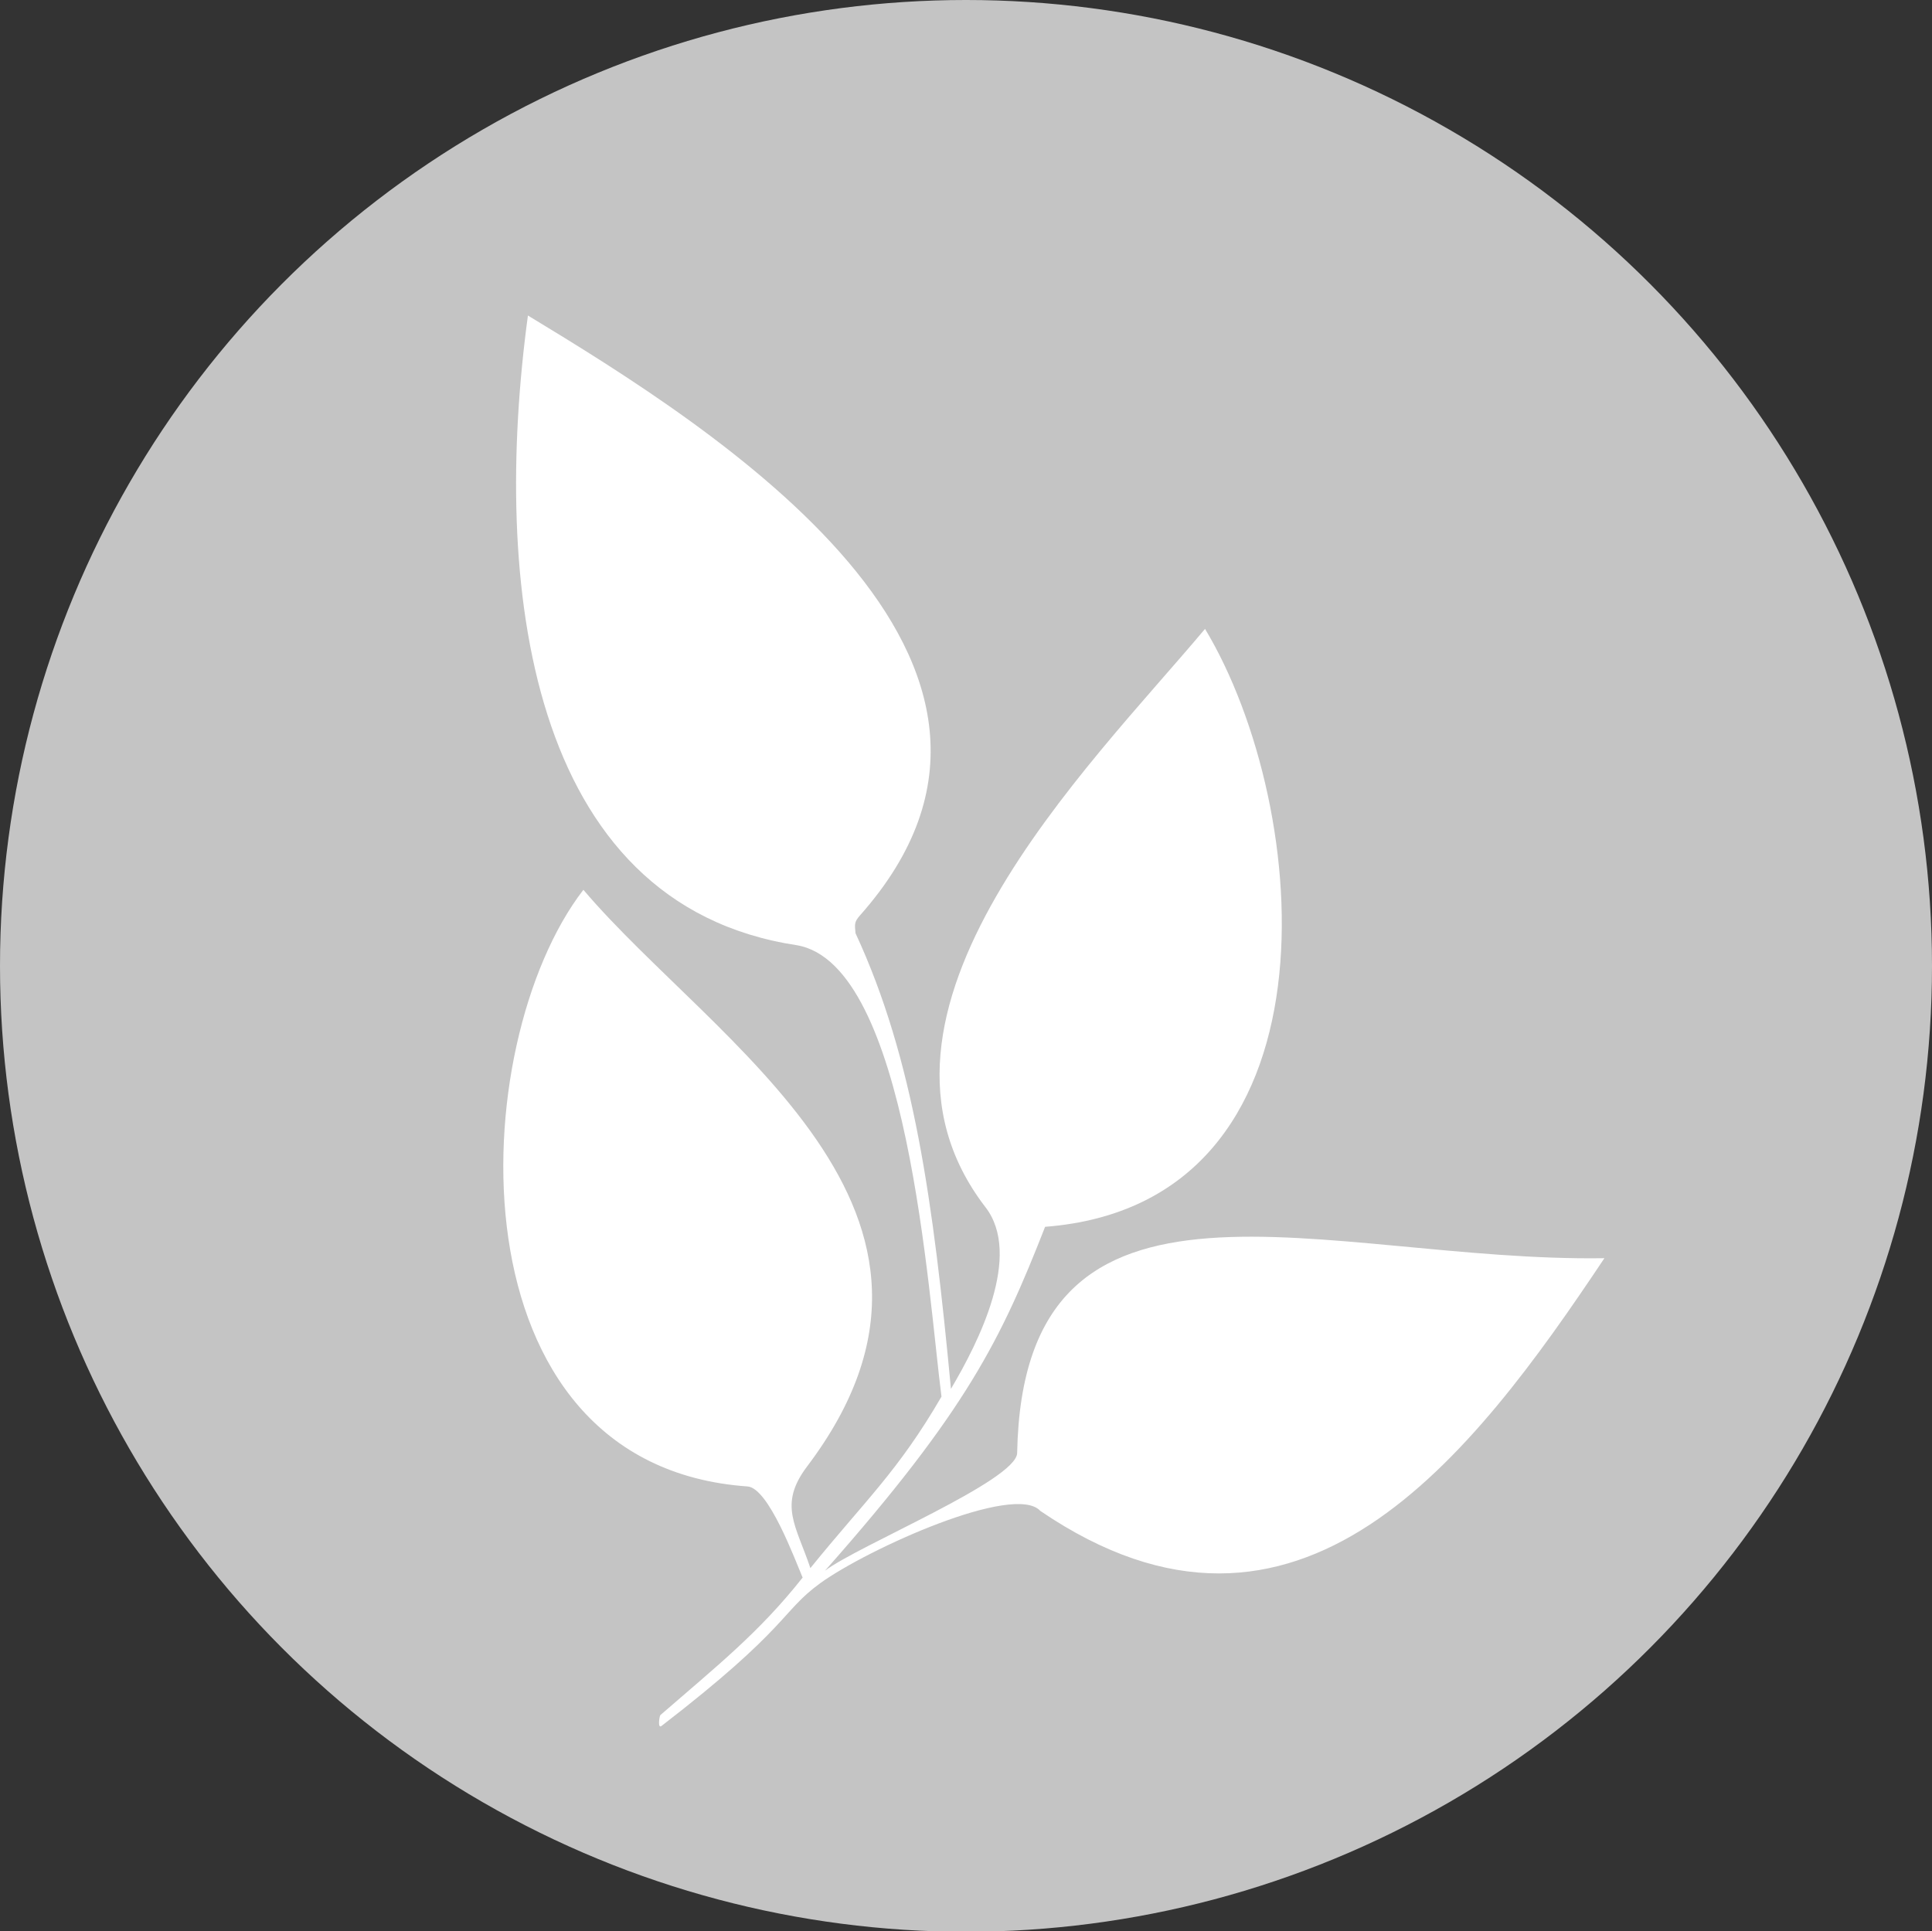
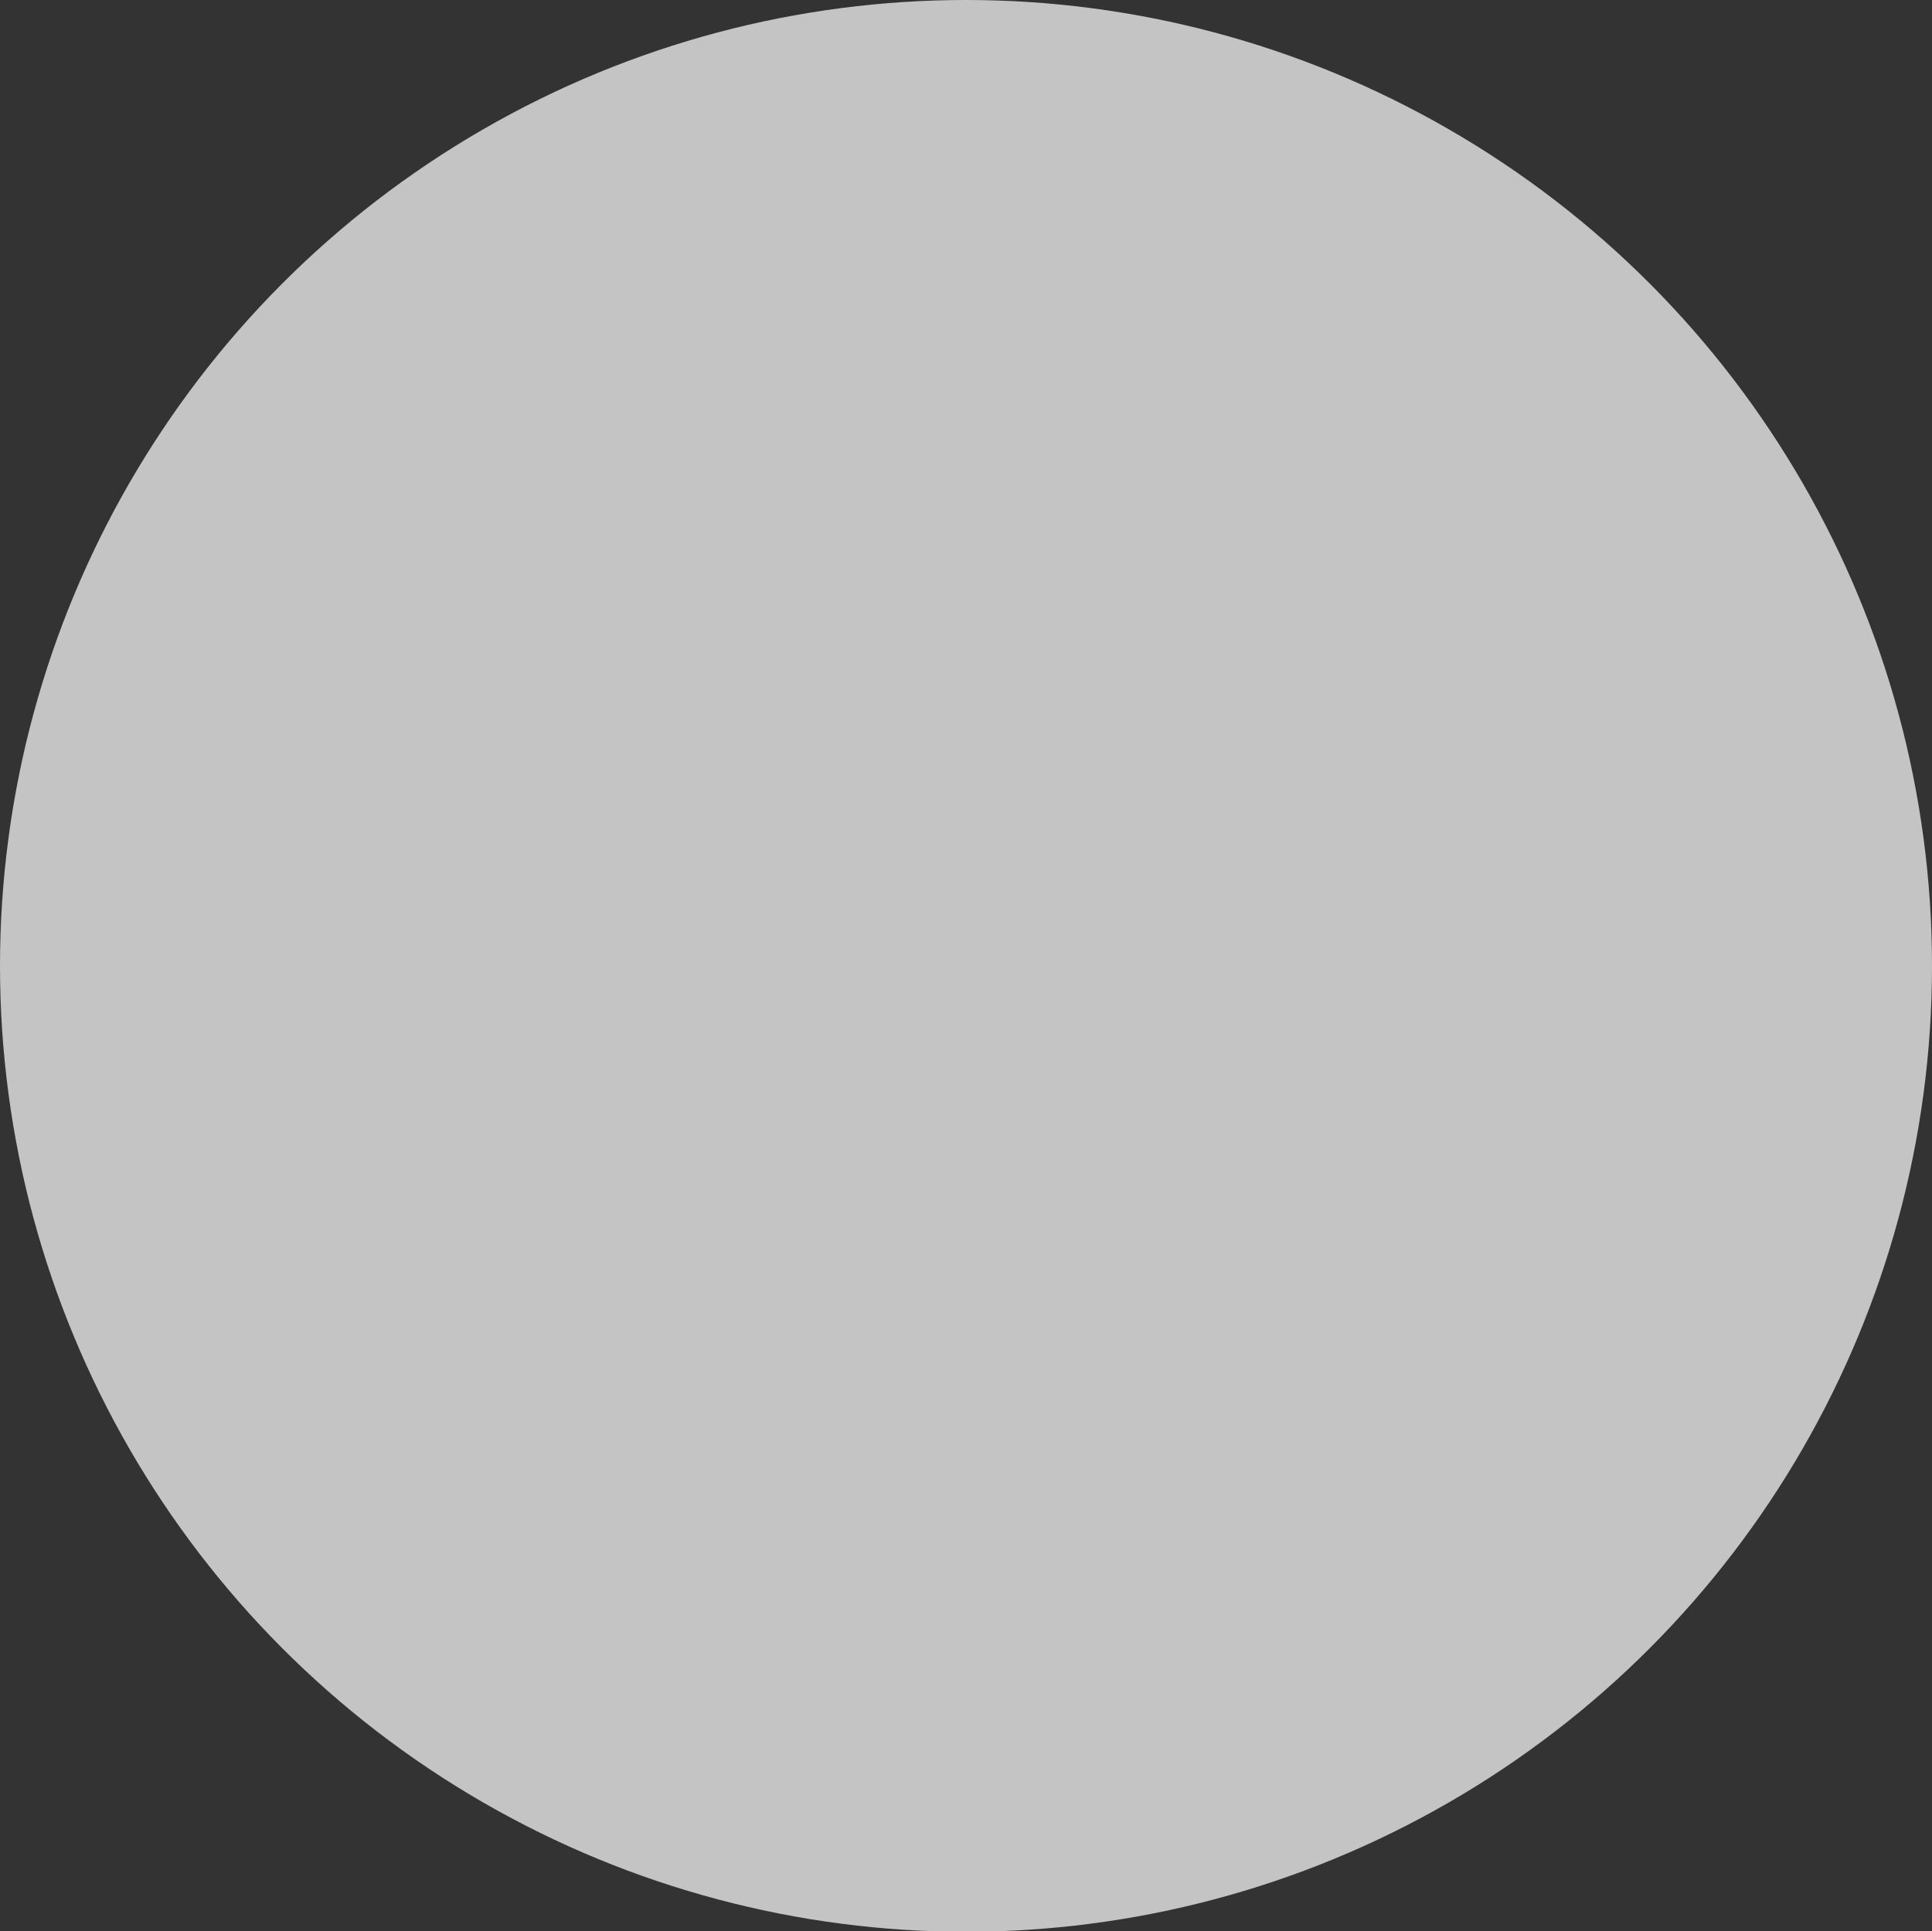
<svg xmlns="http://www.w3.org/2000/svg" version="1.1" id="Ebene_1" x="0px" y="0px" viewBox="0 0 44.94 44.93" style="enable-background:new 0 0 44.94 44.93;" xml:space="preserve">
  <rect x="0" y="0" width="44.94" height="44.93" fill="#333333" stroke="none" />
  <style type="text/css">
	.st0{fill:#C4C4C4;}
	.st1{fill-rule:evenodd;clip-rule:evenodd;fill:#FFFFFF;}
</style>
  <circle class="st0" cx="22.47" cy="22.47" r="22.47" />
-   <rect x="-7.34" y="104.11" style="fill:none;" width="61.4" height="11.49" />
  <title>sport bicycle</title>
  <g>
    <g>
-       <path class="st1" d="M20,21.3c-0.13,0.15-0.12,0.2-0.1,0.41c1.36,2.93,1.81,6.26,2.22,10.6c0.64-1.08,1.67-3.11,0.8-4.23    c-3.47-4.52,2.42-10.24,5.11-13.45c2.51,4.17,3.25,13.37-3.72,13.91c-1.02,2.6-1.81,4.26-5.12,8c0.78-0.59,4.46-2.1,4.47-2.74    c0.14-7.38,7.18-4.43,13.66-4.53c-3.07,4.6-7.11,9.97-13.12,5.88c-0.6-0.66-4.01,0.88-5.12,1.68c-0.92,0.67-0.71,1.02-3.69,3.32    c-0.1,0.08-0.05-0.23-0.03-0.25c1.31-1.14,2.29-1.91,3.31-3.2c-0.18-0.42-0.79-2.08-1.28-2.12c-6.98-0.49-6.59-10.29-3.82-13.88    c3.03,3.57,9.7,7.47,5.2,13.42c-0.67,0.89-0.25,1.37,0.08,2.36c1.28-1.58,2.04-2.25,3.05-3.99c-0.31-2.37-0.77-10.05-3.36-10.5    c-6.29-0.95-7.1-8.45-6.26-14.65C16.59,9.95,25.27,15.37,20,21.3L20,21.3z" />
-     </g>
+       </g>
  </g>
</svg>